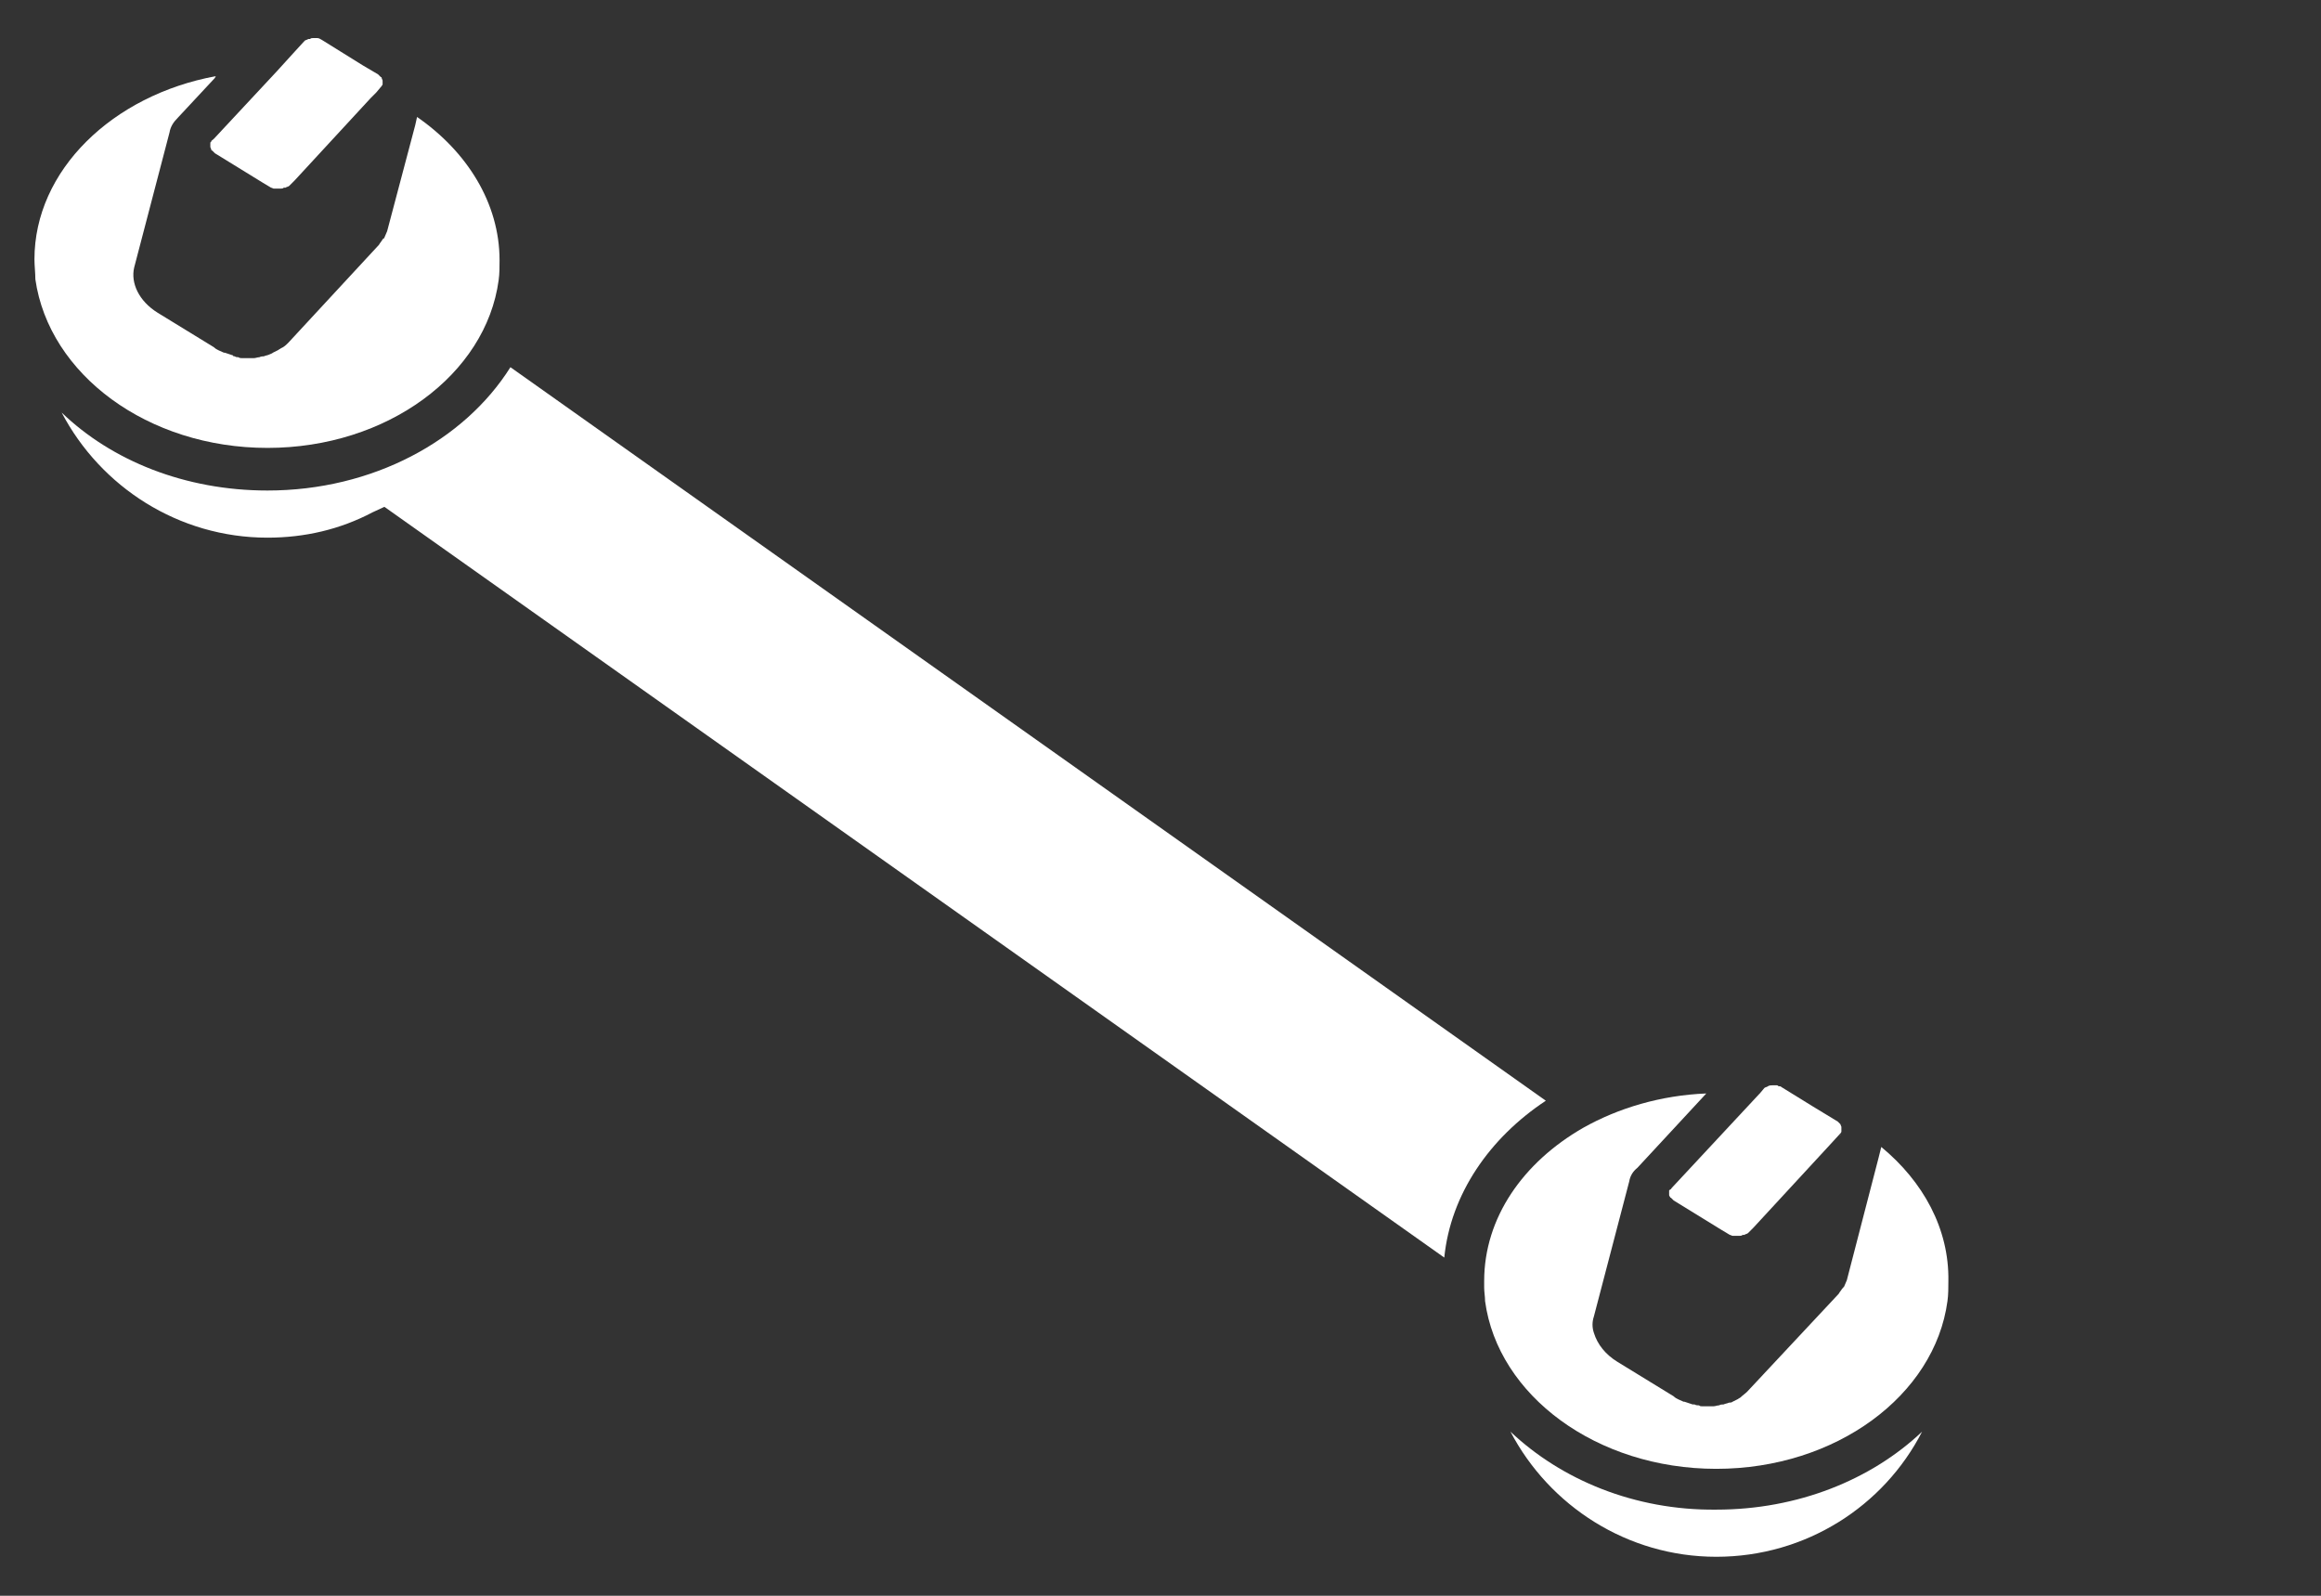
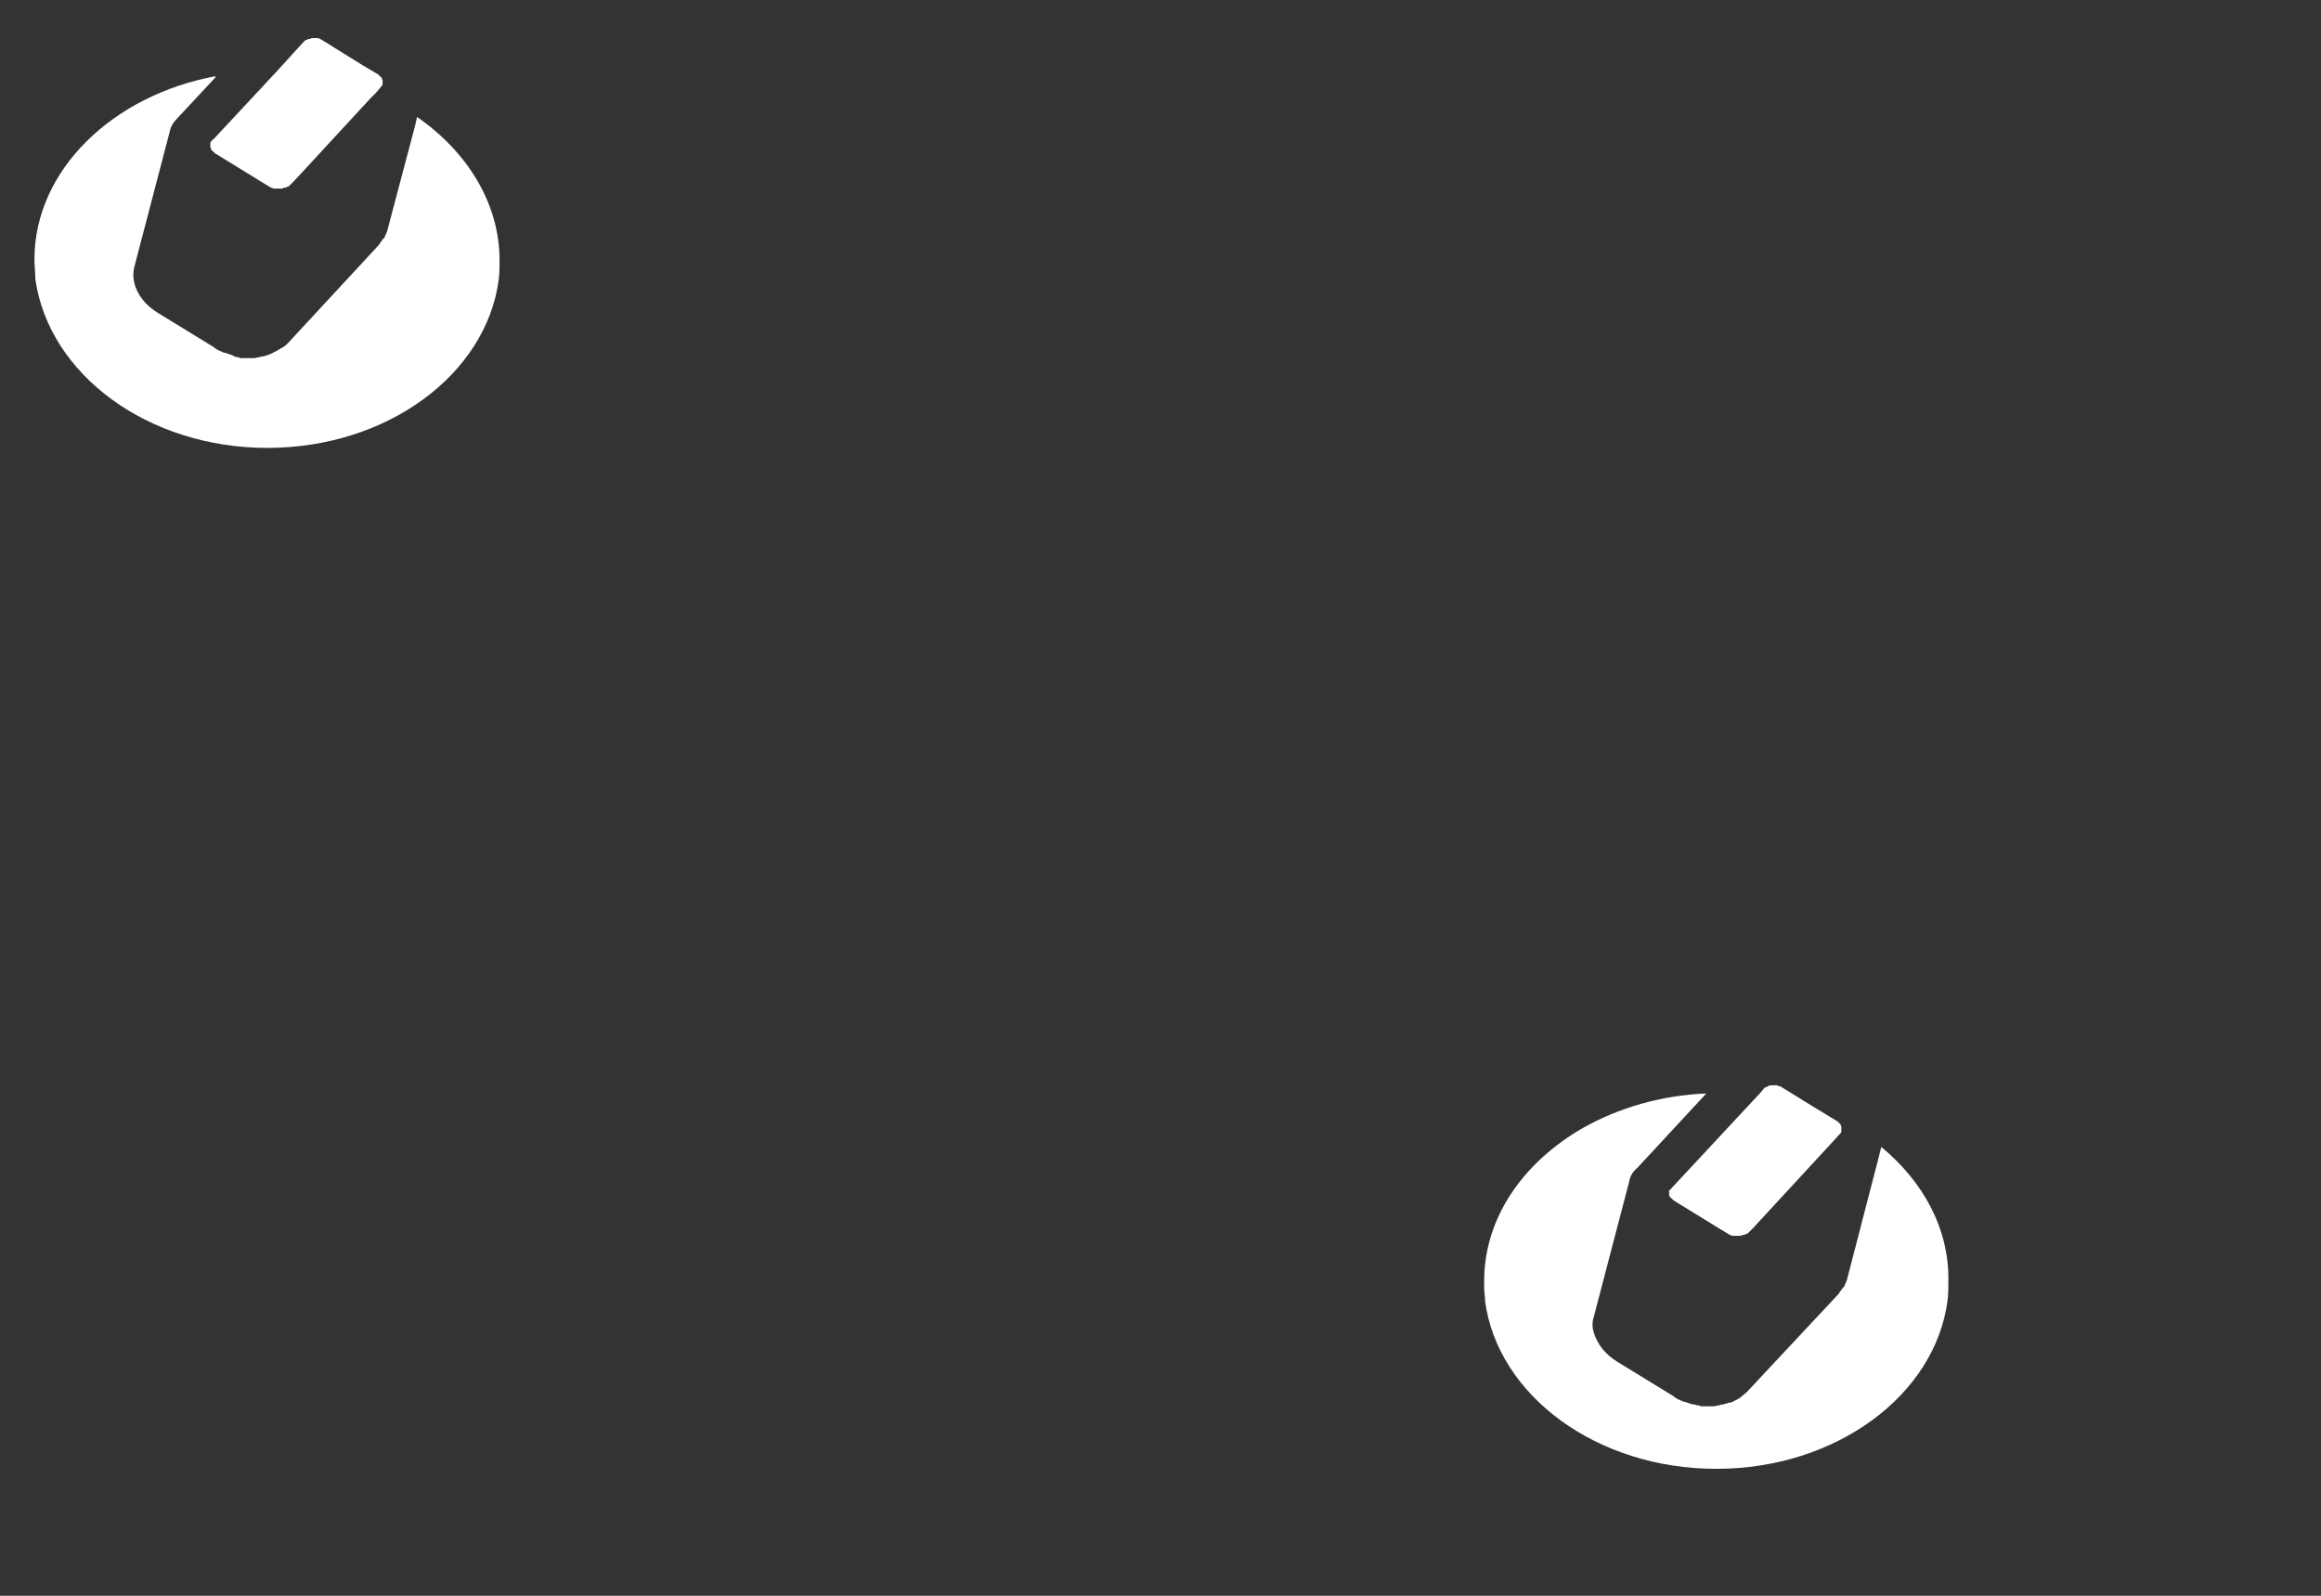
<svg xmlns="http://www.w3.org/2000/svg" version="1.1" id="Layer_2_1_" x="0px" y="0px" viewBox="0 0 256 176" style="enable-background:new 0 0 256 176;" xml:space="preserve">
  <rect x="0" y="0" width="256" height="176" fill="#333333" stroke="none" />
  <style type="text/css">
	.st0{fill:#FFFFFF;}
</style>
  <g>
-     <path class="st0" d="M166.6,157.9c4.3,8.2,12.9,13.8,22.7,13.8c9.9,0,18.5-5.6,22.7-13.8c-5.6,5.3-13.7,8.6-22.7,8.6   C180.3,166.6,172.2,163.2,166.6,157.9z" />
-     <path class="st0" d="M170.5,121.4L56.3,40.5c-5.1,8.1-15.2,13.6-26.8,13.6c-9.1,0-17.2-3.3-22.7-8.6c4.3,8.2,12.9,13.8,22.7,13.8   c4.1,0,8-0.9,11.6-2.8l1.3-0.6l116.9,82.8C160,131.7,164.3,125.5,170.5,121.4z" />
    <path class="st0" d="M29.5,49.4c13.2,0,24.1-8.1,25.5-18.5c0.1-0.7,0.1-1.5,0.1-2.2c0-6.3-3.6-12-9.1-15.8l-0.2,0.9l-3.1,11.7   c-0.1,0.2-0.2,0.5-0.3,0.7c0,0,0,0.1-0.1,0.1c0,0,0,0-0.1,0.1c-0.1,0.2-0.3,0.4-0.4,0.6l-10,10.8c-0.2,0.2-0.5,0.5-0.8,0.6   c-0.1,0.1-0.2,0.1-0.3,0.2c-0.2,0.1-0.4,0.2-0.6,0.3C30,39,29.9,39,29.7,39.1s-0.4,0.1-0.6,0.2c-0.1,0-0.3,0-0.5,0.1   c-0.2,0-0.4,0.1-0.6,0.1l0,0c-0.3,0-0.7,0-1,0c-0.1,0-0.2,0-0.3,0s-0.3,0-0.4-0.1c-0.1,0-0.3,0-0.4-0.1c-0.1,0-0.2,0-0.2-0.1   c-0.3-0.1-0.6-0.2-0.9-0.3c0,0,0,0-0.1,0c-0.4-0.2-0.8-0.3-1.1-0.6l-6.2-3.8c-2.1-1.3-3-3.3-2.6-5l3.9-14.9l0,0   c0.1-0.6,0.4-1.1,0.9-1.6l4.1-4.4l0.1-0.2c-11.4,2.1-20,10.4-20,20.2c0,0.7,0.1,1.5,0.1,2.2C5.4,41.3,16.3,49.4,29.5,49.4z" />
    <path class="st0" d="M207.5,126.5l-0.3,1.2l-3.5,13.5c-0.1,0.2-0.2,0.5-0.3,0.7l-0.1,0.1c0,0,0,0.1-0.1,0.1   c-0.1,0.2-0.3,0.4-0.4,0.6l-10.1,10.8c-0.2,0.2-0.5,0.4-0.7,0.6c-0.1,0.1-0.2,0.1-0.3,0.2c-0.2,0.1-0.4,0.2-0.6,0.3   c-0.1,0.1-0.3,0.1-0.4,0.1c-0.2,0.1-0.4,0.1-0.6,0.2c-0.2,0-0.3,0-0.5,0.1c-0.2,0-0.4,0.1-0.6,0.1l0,0c-0.3,0-0.7,0-1,0   c-0.1,0-0.2,0-0.3,0s-0.2,0-0.3-0.1c-0.2,0-0.3,0-0.5-0.1c-0.1,0-0.1,0-0.2,0c-0.3-0.1-0.6-0.2-0.9-0.3c0,0,0,0-0.1,0   c-0.4-0.2-0.8-0.3-1.1-0.6l-6.2-3.8c-1.3-0.8-2.2-1.9-2.6-3.2c-0.2-0.6-0.2-1.2,0-1.8l3.9-14.9l0,0c0.1-0.6,0.4-1.1,0.9-1.5   l7.6-8.2l0,0c-5,0.2-9.7,1.6-13.6,3.8c-6.6,3.8-10.9,9.9-10.9,16.9c0,0.2,0,0.4,0,0.7c0,0.5,0.1,1,0.1,1.5   c1.4,10.4,12.3,18.5,25.5,18.5s24.1-8.1,25.5-18.5c0.1-0.7,0.1-1.5,0.1-2.2C215,135.5,212.1,130.3,207.5,126.5z" />
    <path class="st0" d="M23.3,15.6L23.3,15.6C23.3,15.7,23.2,15.7,23.3,15.6c-0.1,0.1-0.1,0.1-0.1,0.2v0.1c0,0.1,0,0.1,0,0.2l0,0v0.1   c0,0.1,0.1,0.2,0.1,0.3c0,0,0,0.1,0.1,0.1c0.1,0.1,0.2,0.2,0.3,0.3l5.2,3.2l1,0.6l0,0l0,0c0.1,0,0.2,0.1,0.3,0.1s0.1,0,0.2,0   c0,0,0,0,0.1,0l0,0c0,0,0,0,0.1,0s0.3,0,0.4,0l0,0c0.1,0,0.2,0,0.3-0.1c0.1,0,0.1,0,0.2,0c0.1-0.1,0.3-0.1,0.4-0.2l0.6-0.6l8.4-9.1   l0.2-0.2l0.4-0.4L42,9.6l0,0l0.1-0.1c0-0.1,0.1-0.1,0.1-0.2l0,0l0,0l0,0c0-0.1,0-0.2,0-0.3V8.9c0-0.1-0.1-0.2-0.1-0.3   c0,0,0-0.1-0.1-0.1c-0.1-0.1-0.1-0.1-0.2-0.2l-0.1-0.1l-1.7-1l-4.5-2.8c-0.2-0.1-0.3-0.2-0.5-0.2l0,0c0,0,0,0-0.1,0s-0.3,0-0.4,0   l0,0l0,0c-0.1,0-0.2,0-0.3,0.1c-0.1,0-0.1,0-0.2,0c-0.1,0.1-0.3,0.1-0.4,0.2l-1.1,1.2l0,0l-2,2.2l0,0l-6.9,7.4   C23.4,15.5,23.3,15.5,23.3,15.6z" />
    <path class="st0" d="M184.2,131.2l-0.1,0.1l0,0c0,0,0,0,0,0.1v0.1c0,0.1,0,0.1,0,0.2l0,0v0.1c0,0.1,0.1,0.2,0.1,0.2s0,0.1,0.1,0.1   c0.1,0.1,0.2,0.2,0.3,0.3l5.2,3.2l1,0.6l0,0c0.1,0,0.2,0.1,0.3,0.1s0.1,0,0.2,0c0,0,0,0,0.1,0l0,0c0,0,0,0,0.1,0s0.3,0,0.4,0l0,0   c0.1,0,0.2,0,0.3-0.1c0.1,0,0.1,0,0.2,0l0,0c0.1-0.1,0.3-0.1,0.4-0.2l0.6-0.6l8.4-9.1l1.1-1.2c0.1-0.1,0.2-0.2,0.2-0.3   c0,0,0,0,0-0.1s0-0.2,0-0.3v-0.1c0-0.1-0.1-0.2-0.1-0.3l0,0l0,0l0,0c-0.1-0.1-0.2-0.2-0.3-0.3l0,0l-2.8-1.7l-3.4-2.1   c-0.1-0.1-0.2-0.1-0.3-0.1s-0.1-0.1-0.2-0.1c0,0,0,0-0.1,0l0,0l0,0c-0.2,0-0.3,0-0.4,0c-0.2,0-0.3,0-0.5,0.1l0,0   c-0.1,0.1-0.3,0.1-0.4,0.2l-0.5,0.6l-0.1,0.1l-9.5,10.2C184.3,131.1,184.3,131.2,184.2,131.2z" />
-     <path class="st0" d="M203,125.1c0,0.1-0.1,0.2-0.2,0.3l0.1-0.1C203,125.2,203,125.2,203,125.1z" />
  </g>
</svg>